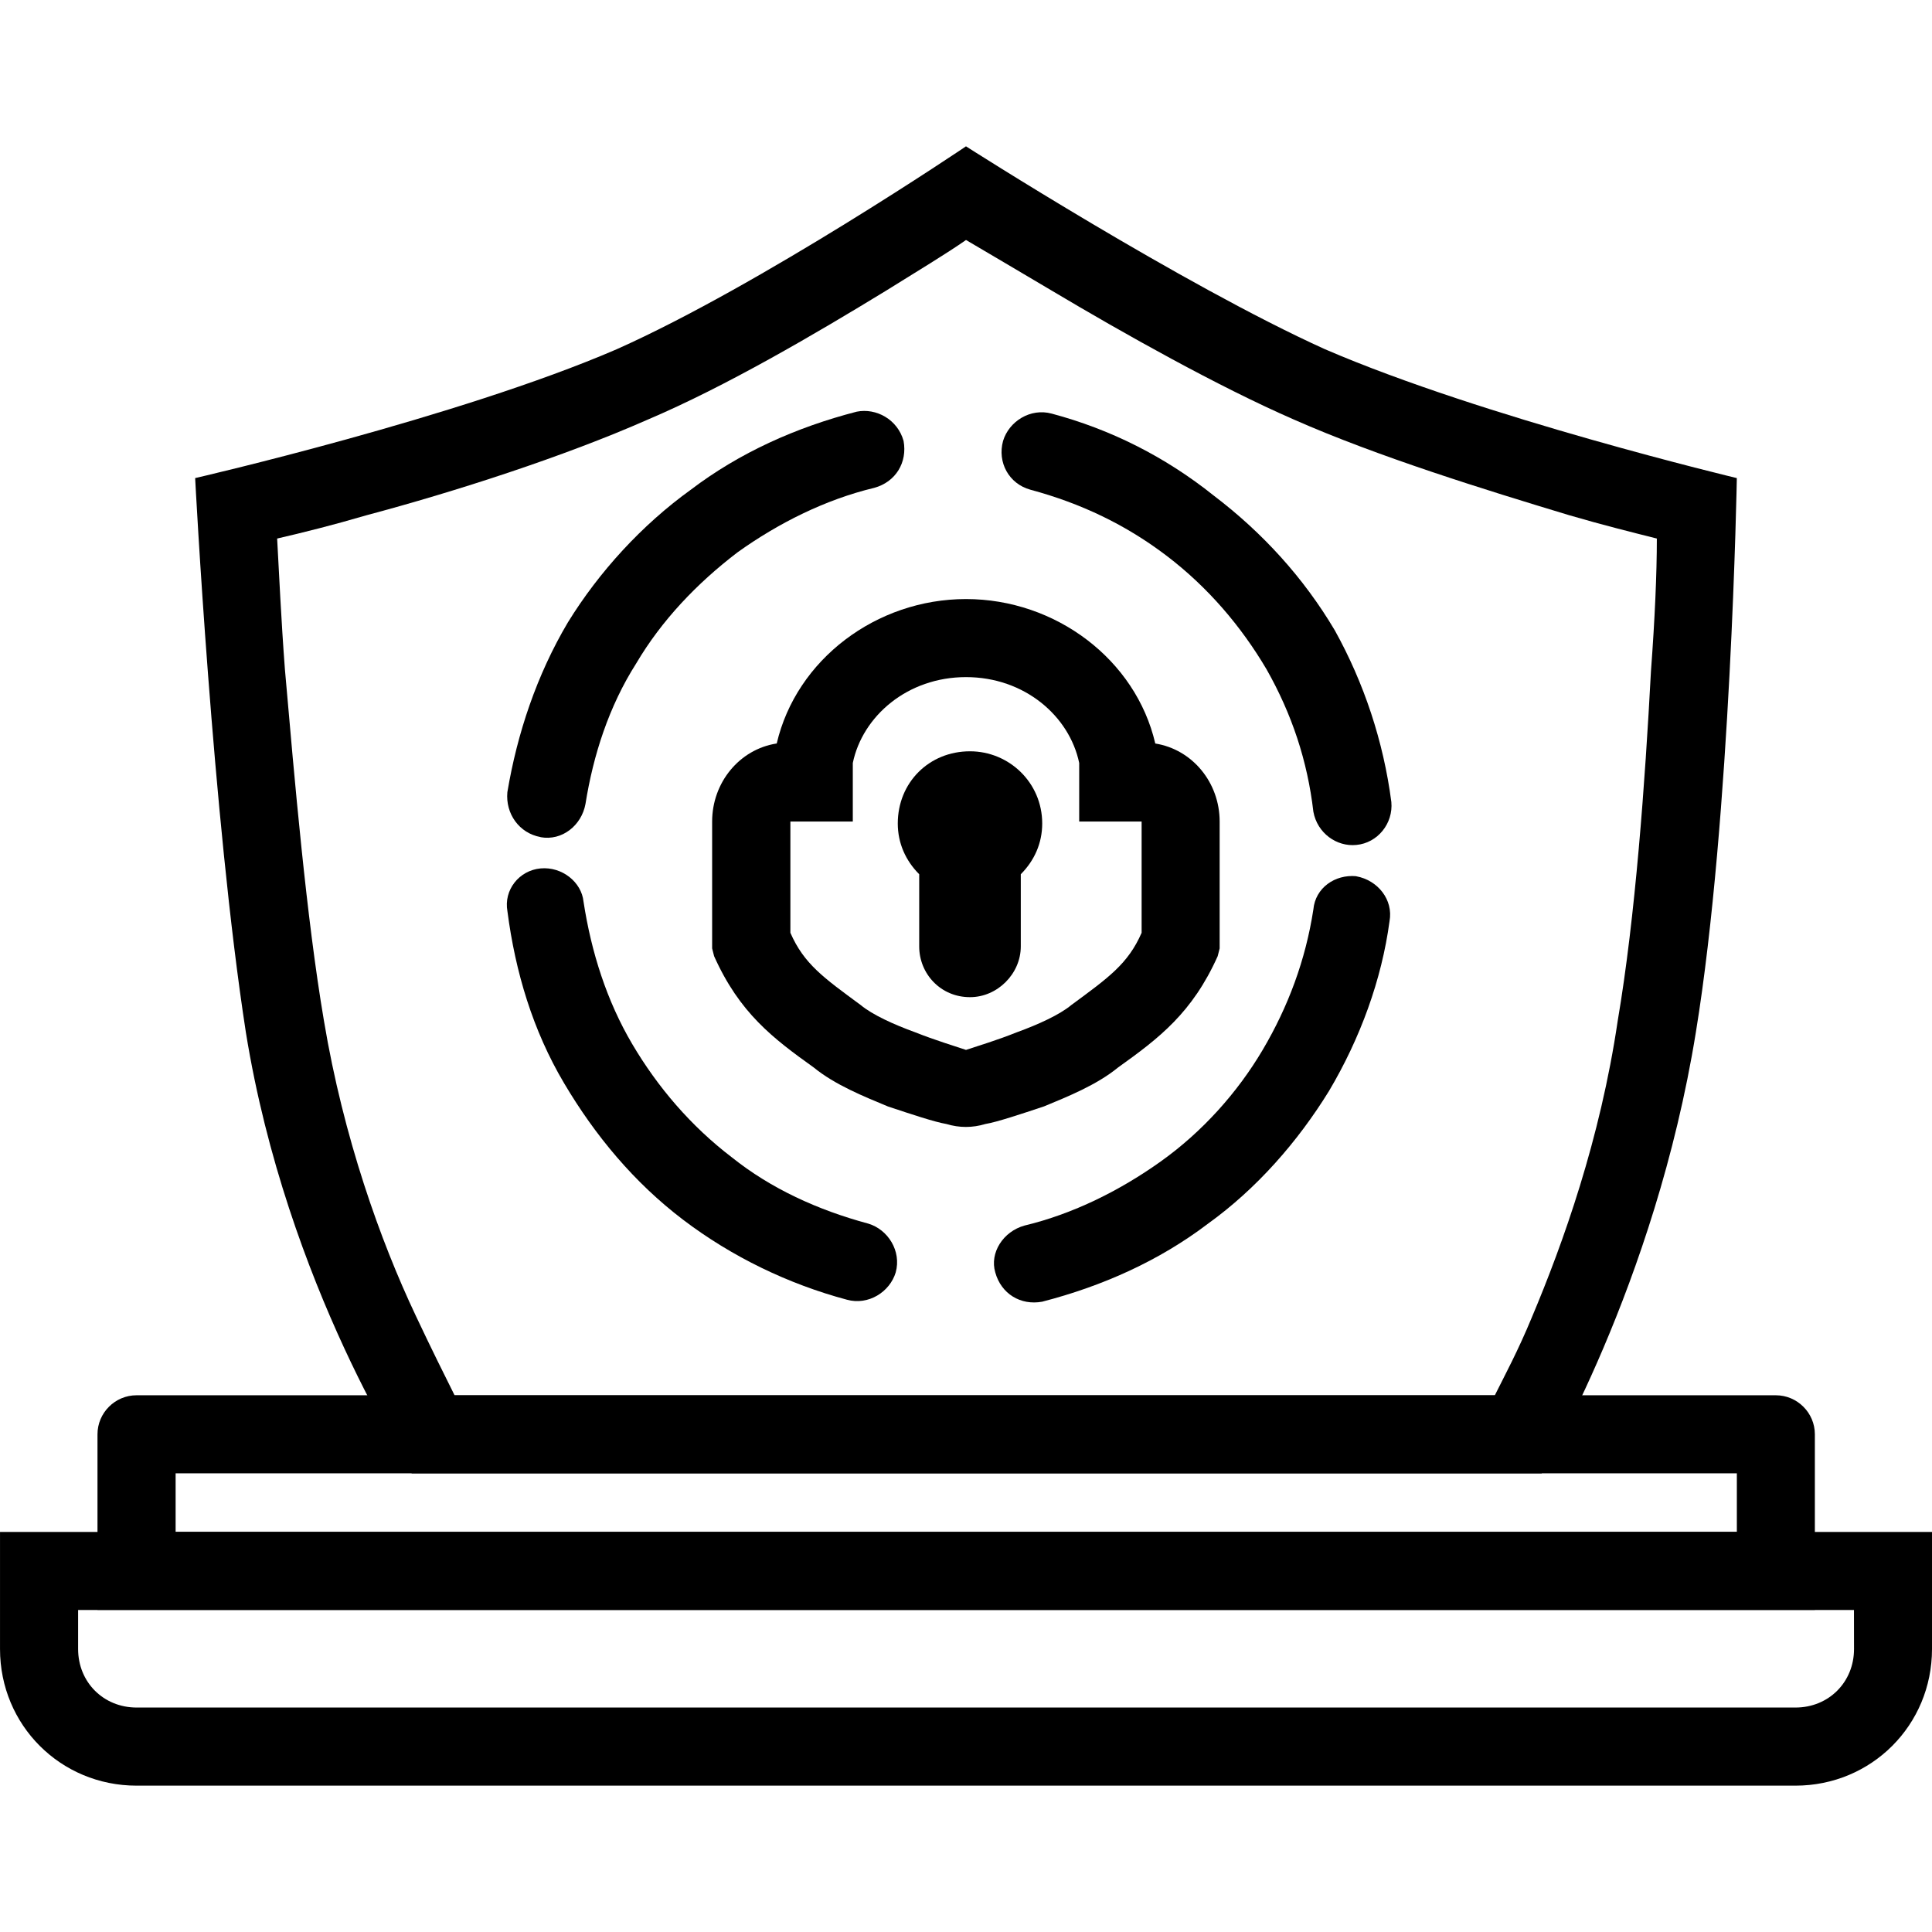
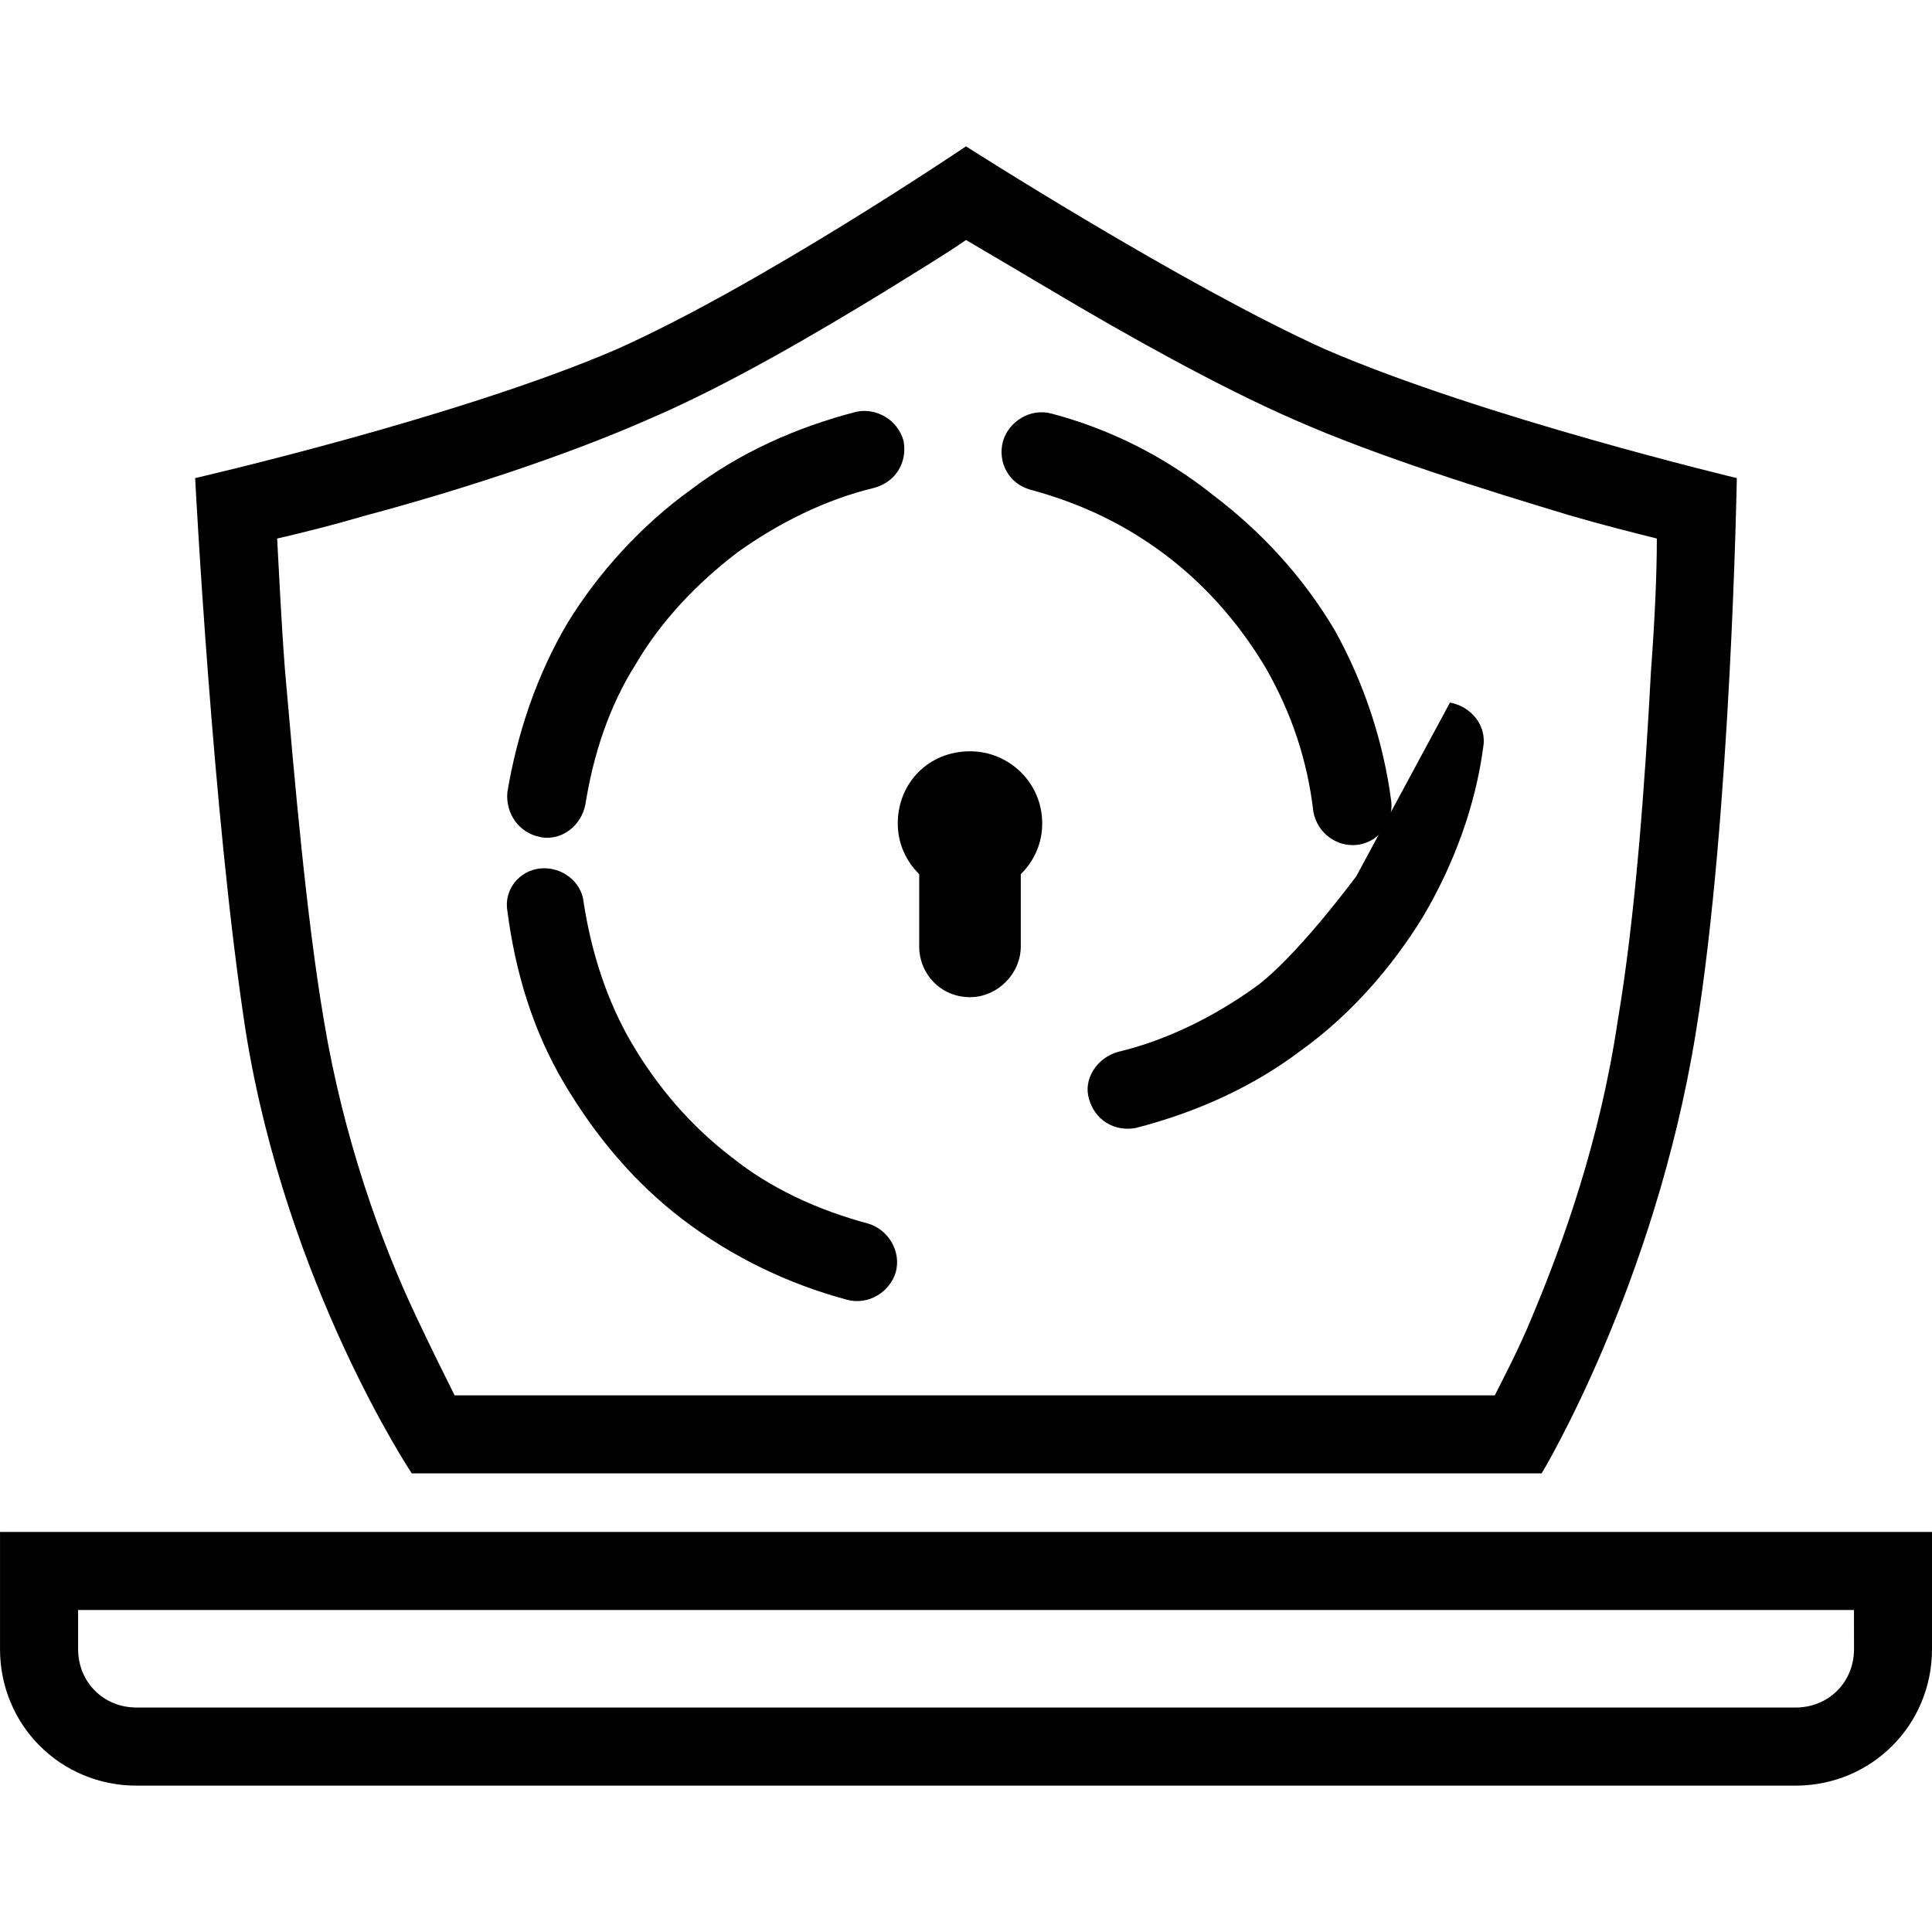
<svg xmlns="http://www.w3.org/2000/svg" width="100pt" height="100pt" version="1.1" viewBox="0 0 100 100">
  <g fill-rule="evenodd">
    <path d="m100 79.293v6.062c0 3.938-3.133 7.07-7.07 7.07h-85.859c-3.938 0-7.07-3.133-7.07-7.07v-6.062zm-4.039 4.039h-91.918v2.019c0 1.719 1.312 3.031 3.031 3.031h85.859c1.719 0 3.031-1.312 3.031-3.031z" />
-     <path d="m91.918 72.219c1.109 0 2.019 0.91 2.019 2.019v9.09h-88.891v-9.09c0-1.109 0.91-2.019 2.019-2.019zm-82.828 4.039v3.031h80.809v-3.031z" />
    <path d="m68.586 18.078c8.184 3.535 21.312 6.668 21.312 6.668s-0.305 17.574-2.121 28.688c-2.121 13.133-7.981 22.828-7.981 22.828h-58.484s-6.465-9.695-8.586-22.828c-1.719-11.109-2.625-28.688-2.625-28.688s13.637-3.133 21.816-6.668c7.477-3.332 18.082-10.504 18.082-10.504s11.211 7.172 18.586 10.504zm17.172 9.797c-1.211-0.305-2.828-0.707-4.547-1.211-4.344-1.312-9.898-3.031-14.242-4.949-3.938-1.719-8.789-4.445-12.523-6.668-1.719-1.012-3.231-1.918-4.445-2.625-1.012 0.707-2.523 1.617-4.141 2.625-3.637 2.223-8.281 4.949-12.324 6.668-4.344 1.918-10 3.738-14.547 4.949-1.719 0.504-3.332 0.91-4.644 1.211 0.102 1.816 0.203 4.141 0.402 6.769 0.504 5.758 1.109 12.828 2.019 18.184 1.012 6.062 2.93 11.414 4.746 15.254 0.809 1.719 1.516 3.133 2.019 4.141h53.84c0.504-1.012 1.211-2.324 1.918-4.039 1.617-3.84 3.535-9.191 4.445-15.355 0.91-5.356 1.414-12.324 1.719-18.082 0.203-2.727 0.305-5.051 0.305-6.867z" />
    <path d="m27.98 44.949c1.109-0.102 2.121 0.707 2.223 1.719 0.402 2.625 1.211 5.152 2.523 7.375 1.312 2.223 3.031 4.242 5.152 5.859 2.019 1.617 4.445 2.727 7.07 3.434 1.012 0.305 1.719 1.414 1.414 2.523-0.305 1.012-1.414 1.719-2.523 1.414-3.031-0.809-5.961-2.223-8.484-4.141-2.523-1.918-4.547-4.344-6.16-7.07-1.617-2.727-2.523-5.758-2.93-8.891-0.203-1.109 0.605-2.121 1.719-2.223z" />
    <path d="m27.98 43.332c1.109 0.203 2.121-0.605 2.324-1.719 0.402-2.523 1.211-5.051 2.625-7.273 1.312-2.223 3.133-4.141 5.254-5.758 2.121-1.516 4.547-2.727 7.07-3.332 1.109-0.305 1.719-1.312 1.516-2.426-0.305-1.109-1.414-1.719-2.426-1.516-3.133 0.809-6.062 2.121-8.586 4.039-2.523 1.816-4.746 4.242-6.363 6.867-1.617 2.727-2.625 5.758-3.133 8.789-0.102 1.109 0.605 2.121 1.719 2.324z" />
-     <path d="m70.203 45.352c-1.109-0.102-2.121 0.605-2.223 1.719-0.402 2.625-1.312 5.051-2.625 7.273s-3.133 4.242-5.254 5.758c-2.121 1.516-4.547 2.727-7.07 3.332-1.109 0.305-1.816 1.414-1.516 2.426 0.305 1.109 1.312 1.719 2.426 1.516 3.133-0.809 6.062-2.121 8.586-4.039 2.523-1.816 4.644-4.242 6.262-6.867 1.617-2.727 2.727-5.758 3.133-8.789 0.203-1.109-0.605-2.121-1.719-2.324z" />
+     <path d="m70.203 45.352s-3.133 4.242-5.254 5.758c-2.121 1.516-4.547 2.727-7.07 3.332-1.109 0.305-1.816 1.414-1.516 2.426 0.305 1.109 1.312 1.719 2.426 1.516 3.133-0.809 6.062-2.121 8.586-4.039 2.523-1.816 4.644-4.242 6.262-6.867 1.617-2.727 2.727-5.758 3.133-8.789 0.203-1.109-0.605-2.121-1.719-2.324z" />
    <path d="m70.203 43.734c-1.012 0.102-2.019-0.605-2.223-1.719-0.305-2.625-1.109-5.051-2.426-7.375-1.312-2.223-3.031-4.242-5.152-5.859s-4.445-2.727-7.07-3.434c-1.109-0.305-1.719-1.414-1.414-2.523 0.305-1.012 1.414-1.719 2.523-1.414 3.031 0.809 5.859 2.223 8.383 4.242 2.523 1.918 4.644 4.242 6.262 6.969 1.516 2.727 2.523 5.758 2.93 8.891 0.102 1.109-0.707 2.121-1.816 2.223z" />
-     <path d="m40.203 38.484c1.012-4.344 5.152-7.477 9.797-7.477s8.789 3.133 9.797 7.477c1.918 0.305 3.332 2.019 3.332 4.039v6.566l-0.102 0.402c-1.312 2.93-3.031 4.242-5.152 5.758-1.109 0.91-2.625 1.516-3.84 2.019-1.211 0.402-2.426 0.809-3.031 0.91-0.672 0.203-1.348 0.203-2.019 0-0.605-0.102-1.816-0.504-3.031-0.91-1.211-0.504-2.727-1.109-3.84-2.019-2.121-1.516-3.84-2.828-5.152-5.758l-0.102-0.402v-6.566c0-2.019 1.414-3.738 3.332-4.039zm3.938 4.039h-3.231v5.758c0.707 1.617 1.719 2.324 3.637 3.738 0.605 0.504 1.719 1.012 2.828 1.414 1.012 0.402 2.019 0.707 2.625 0.91 0.605-0.203 1.617-0.504 2.625-0.91 1.109-0.402 2.223-0.91 2.828-1.414 1.918-1.414 2.93-2.121 3.637-3.738v-5.758h-3.231v-3.031c-0.504-2.426-2.828-4.445-5.859-4.445s-5.356 2.019-5.859 4.445z" />
    <path d="m50.203 51.613c-1.516 0-2.625-1.211-2.625-2.625v-3.738c-0.707-0.707-1.109-1.617-1.109-2.625 0-2.121 1.617-3.738 3.738-3.738 2.019 0 3.738 1.617 3.738 3.738 0 1.012-0.402 1.918-1.109 2.625v3.738c0 1.414-1.211 2.625-2.625 2.625z" />
  </g>
</svg>